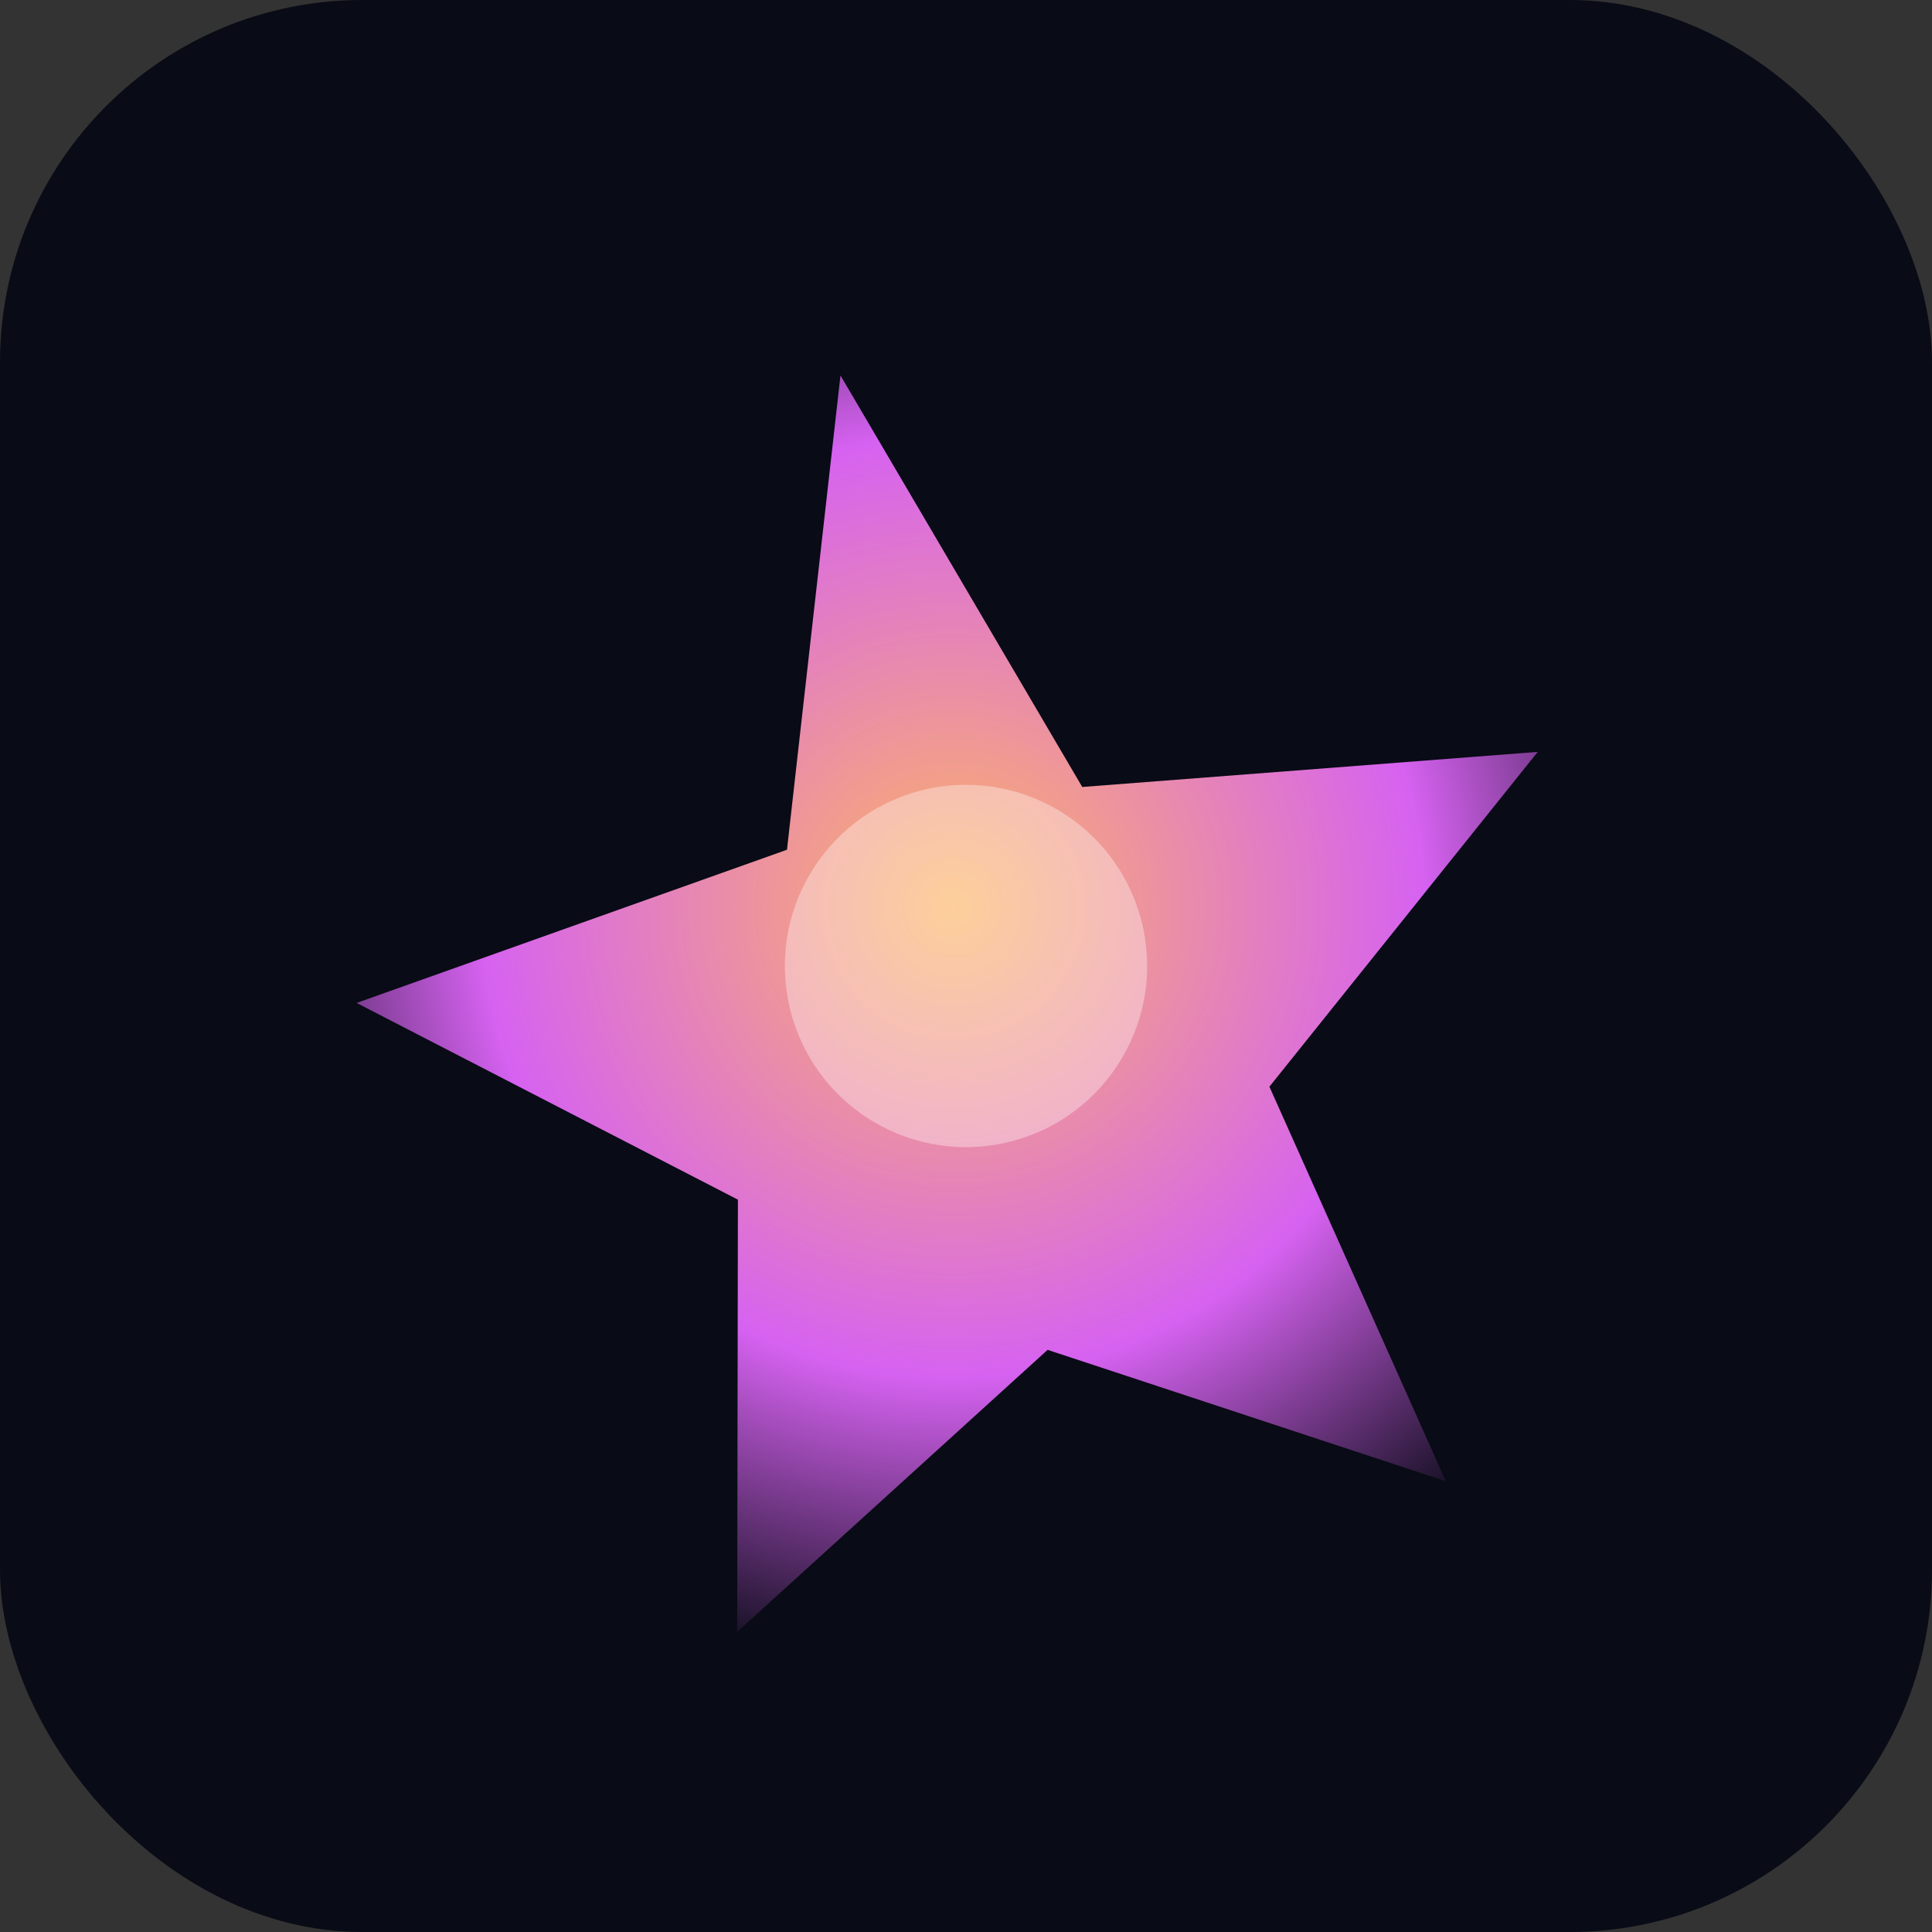
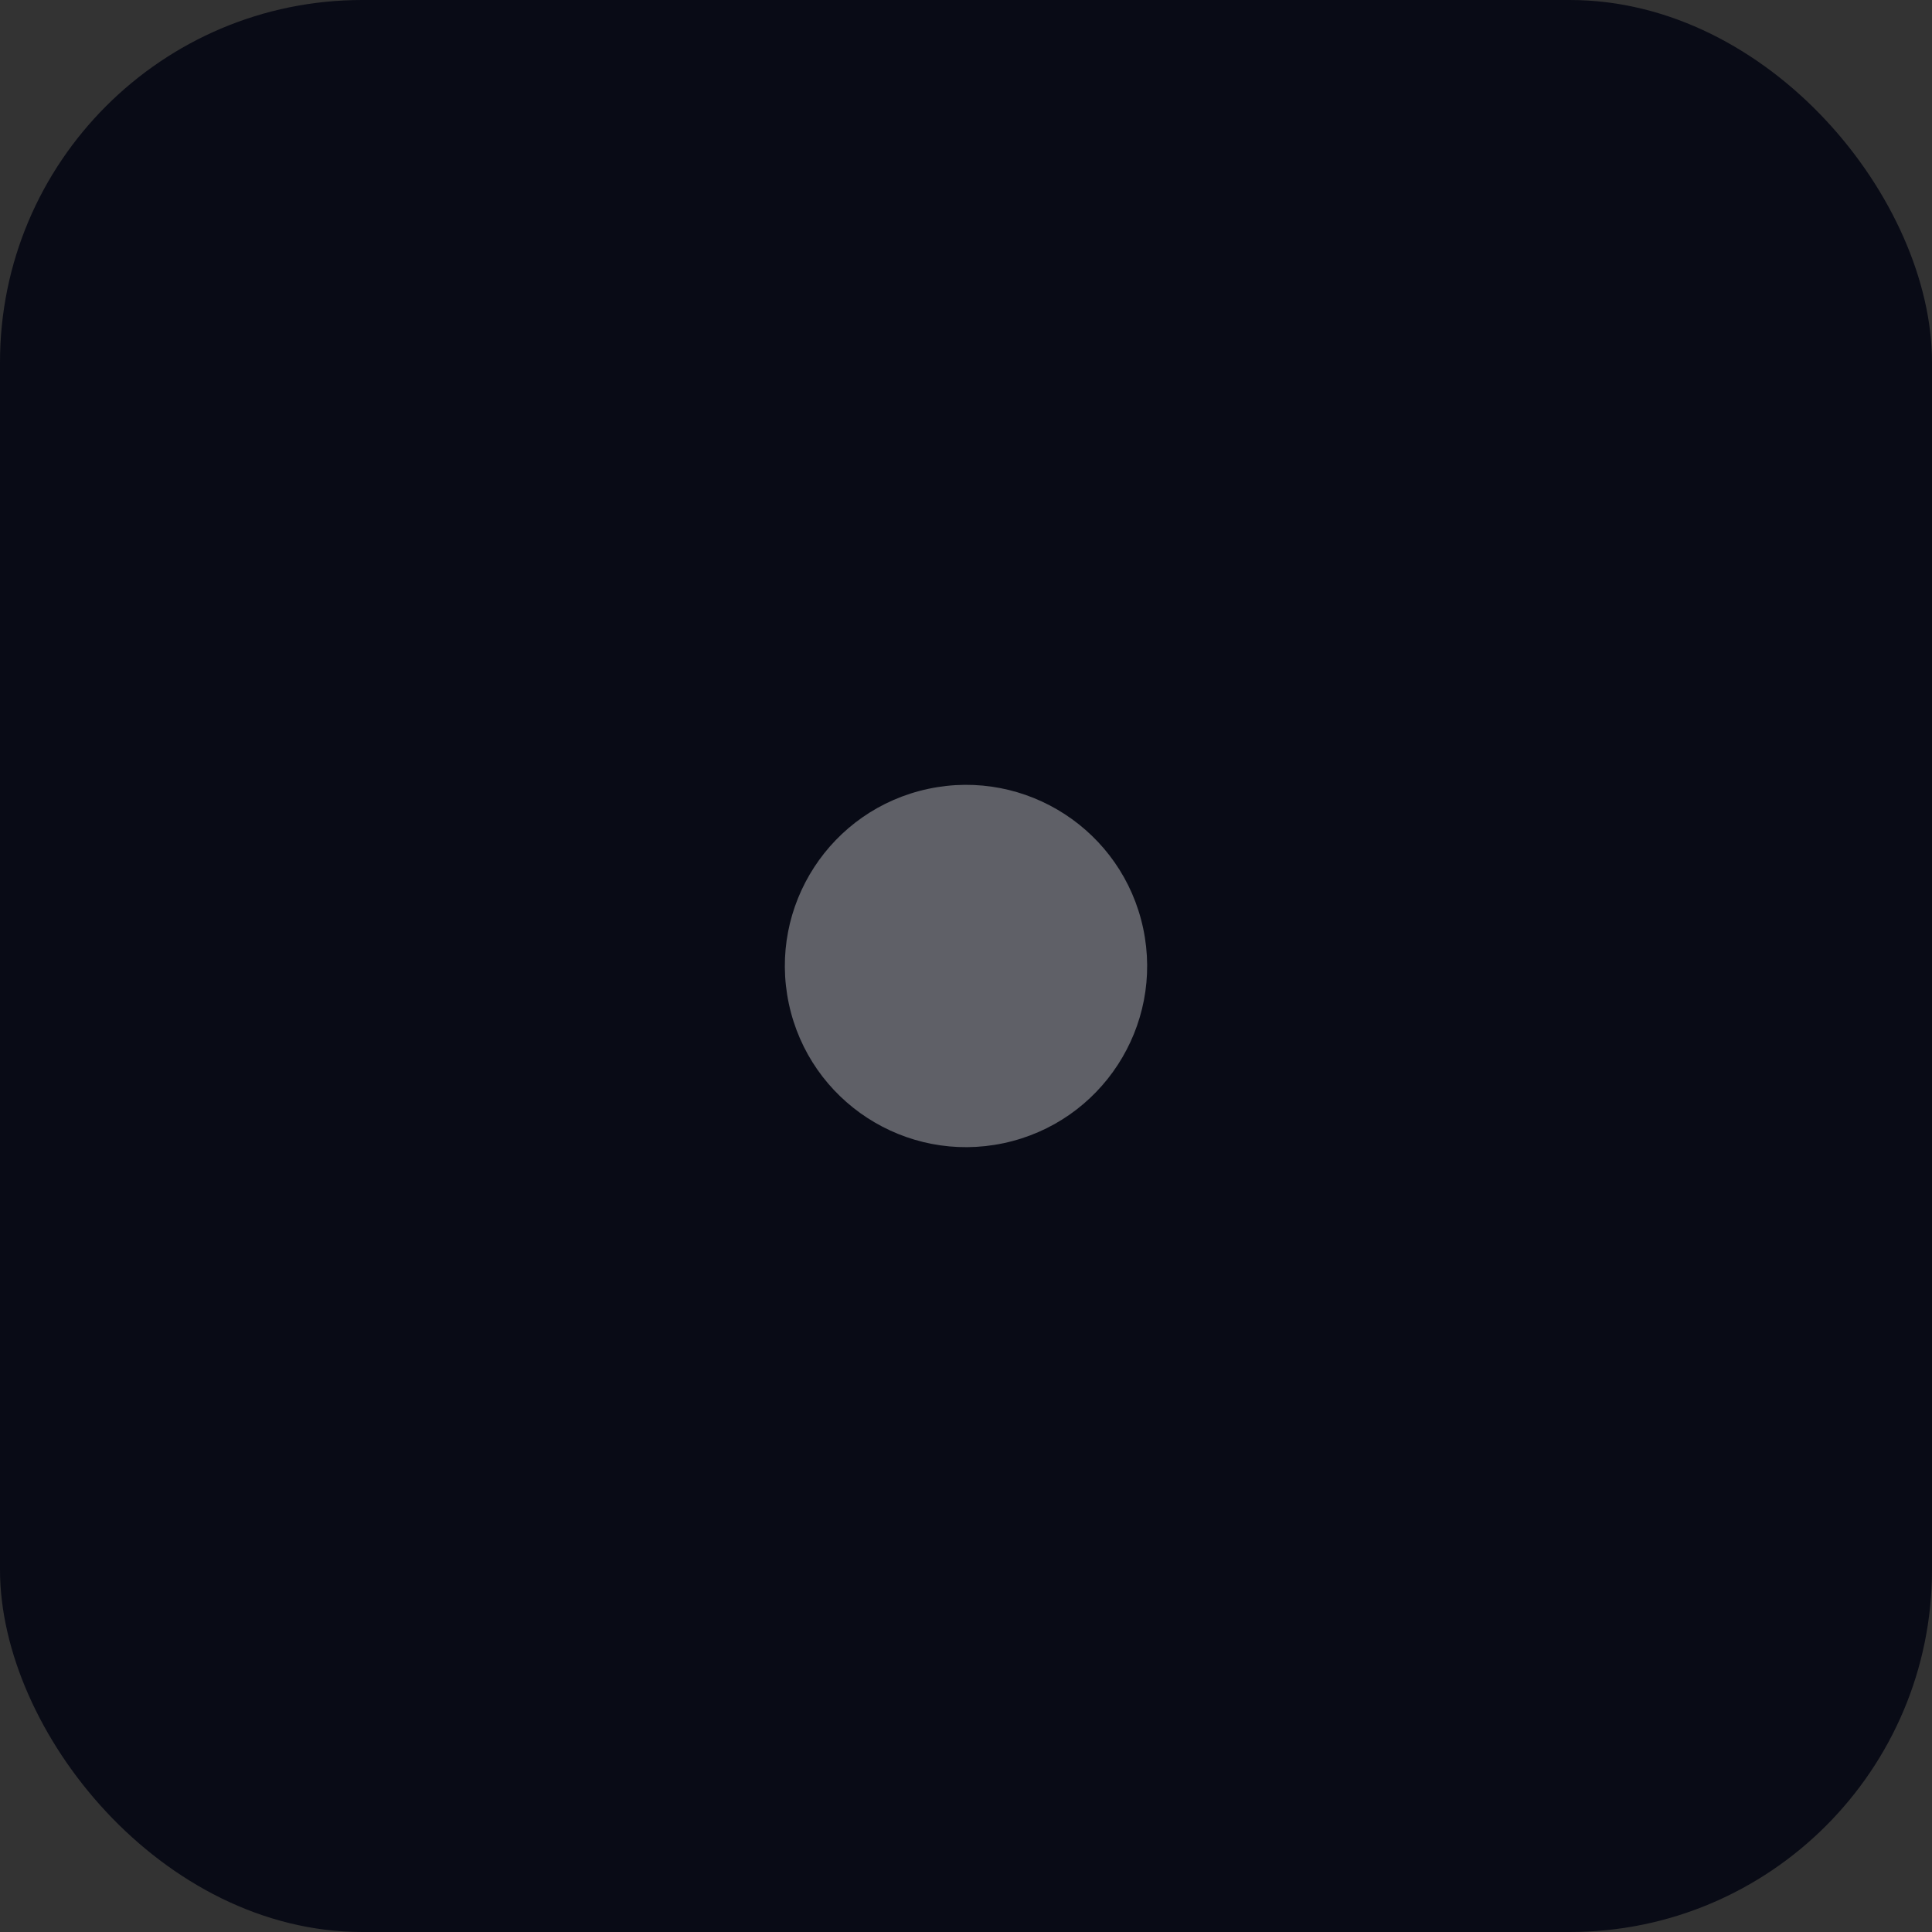
<svg xmlns="http://www.w3.org/2000/svg" viewBox="0 0 64 64">
  <rect x="0" y="0" width="64" height="64" fill="#333333" stroke="none" />
  <defs>
    <radialGradient id="glow" cx="50%" cy="45%" r="65%">
      <stop offset="0%" stop-color="#fcb564" />
      <stop offset="60%" stop-color="#d662f1" />
      <stop offset="100%" stop-color="#090b16" />
    </radialGradient>
  </defs>
  <rect width="64" height="64" rx="12" fill="#090b16" />
  <g transform="translate(32 32) rotate(-12)">
-     <path d="M0-20L5-5l15 2-11 9 3 14-12-7-12 7 3-14-11-9 15-2z" fill="url(#glow)" />
    <circle r="6" fill="rgba(255,255,255,0.35)" />
  </g>
</svg>